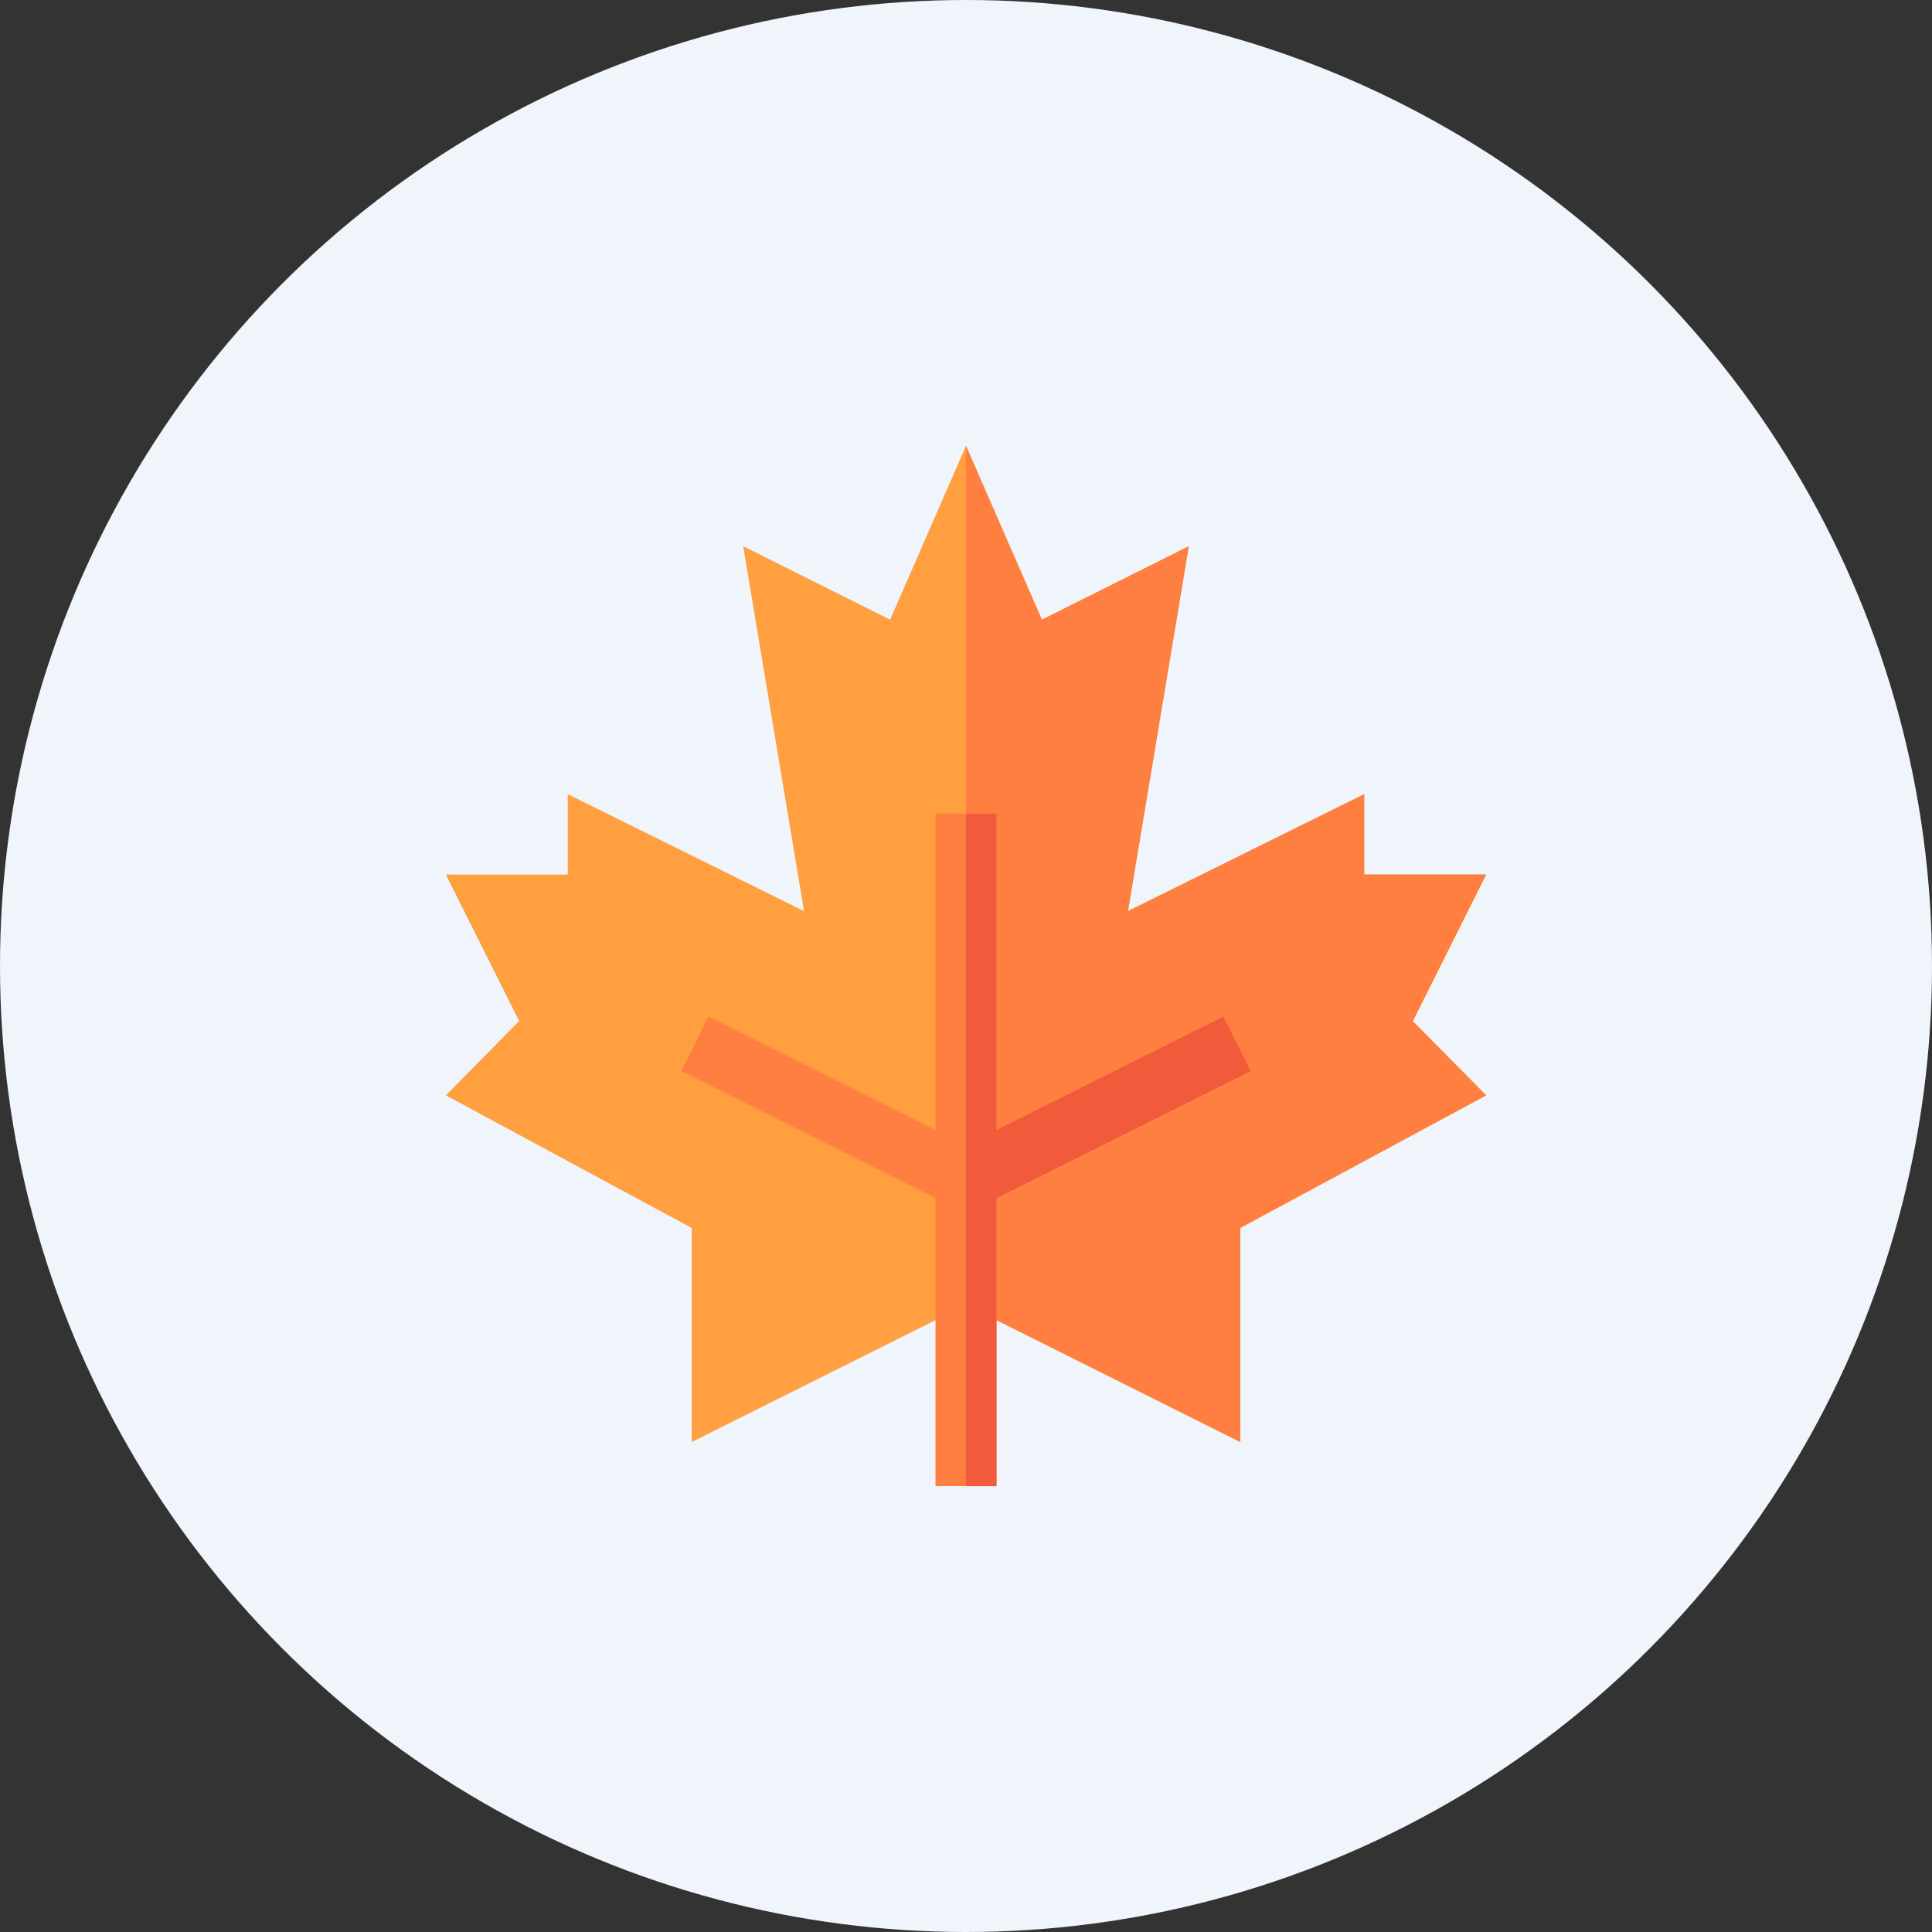
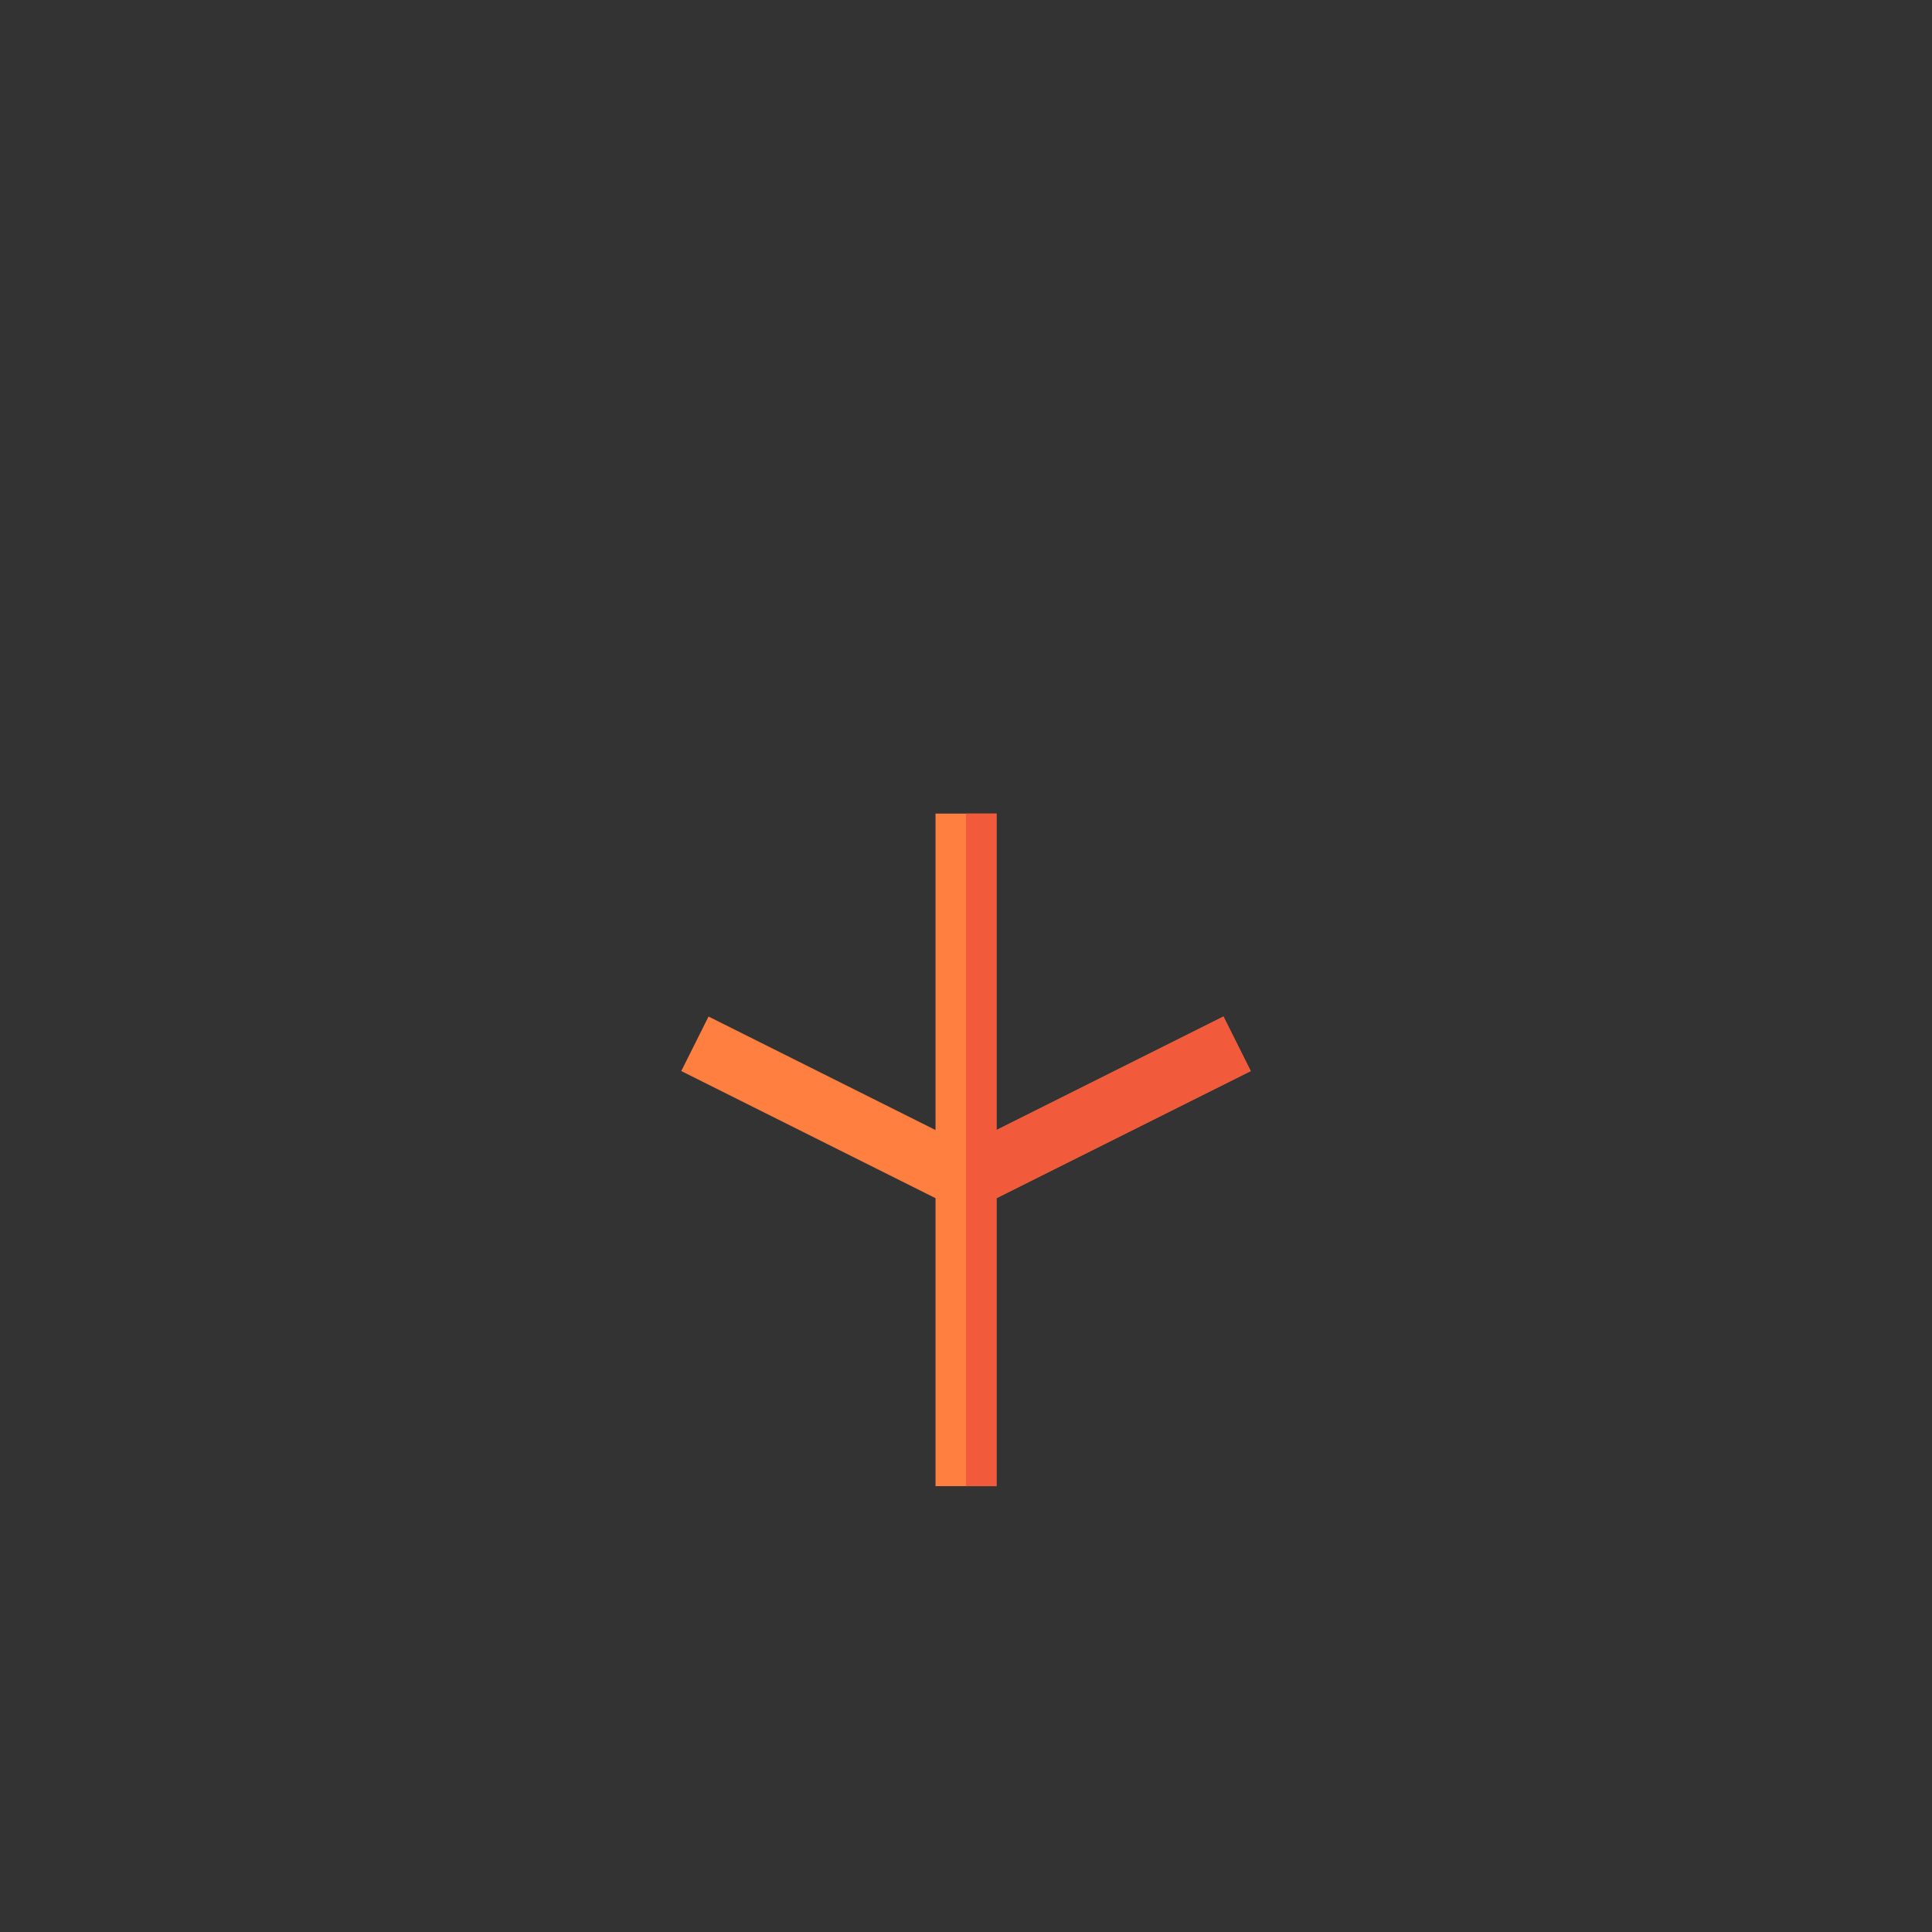
<svg xmlns="http://www.w3.org/2000/svg" width="80" height="80" viewBox="0 0 80 80" fill="none">
  <rect x="0" y="0" width="80" height="80" fill="#333333" stroke="none" />
-   <circle cx="40" cy="40" r="40" fill="#EFF5FB" />
  <g clip-path="url(#clip0_516_2863)">
-     <path d="M61.538 36.214H56.49V32.884L46.706 37.728L49.225 22.619L43.142 25.66L40 18.461L36.858 25.66L30.775 22.619L33.294 37.728L23.51 32.884V36.214H18.462L21.497 42.279L18.462 45.355L28.642 50.847V59.71L40 54.031L51.358 59.71V50.845L61.538 45.357L58.501 42.284L61.538 36.214Z" fill="#FF9F40" />
-     <path d="M51.358 50.845L61.538 45.357L58.501 42.284L61.538 36.214H56.49V32.884L46.706 37.728L49.225 22.619L43.142 25.66L40 18.461V54.031L51.358 59.71V50.845Z" fill="#FF7F40" />
    <path d="M50.661 42.093L41.262 46.792V33.69H40H38.738V46.792L29.339 42.093L28.21 44.35L38.738 49.614V61.538H40H41.262V49.614L51.789 44.35L50.661 42.093Z" fill="#FF7F40" />
    <path d="M41.262 49.614L51.789 44.35L50.661 42.093L41.262 46.792V33.69H40V61.538H41.262V49.614Z" fill="#F25A3C" />
  </g>
  <defs>
    <clipPath id="clip0_516_2863">
      <rect width="43.077" height="43.077" fill="white" transform="translate(18.462 18.461)" />
    </clipPath>
  </defs>
</svg>